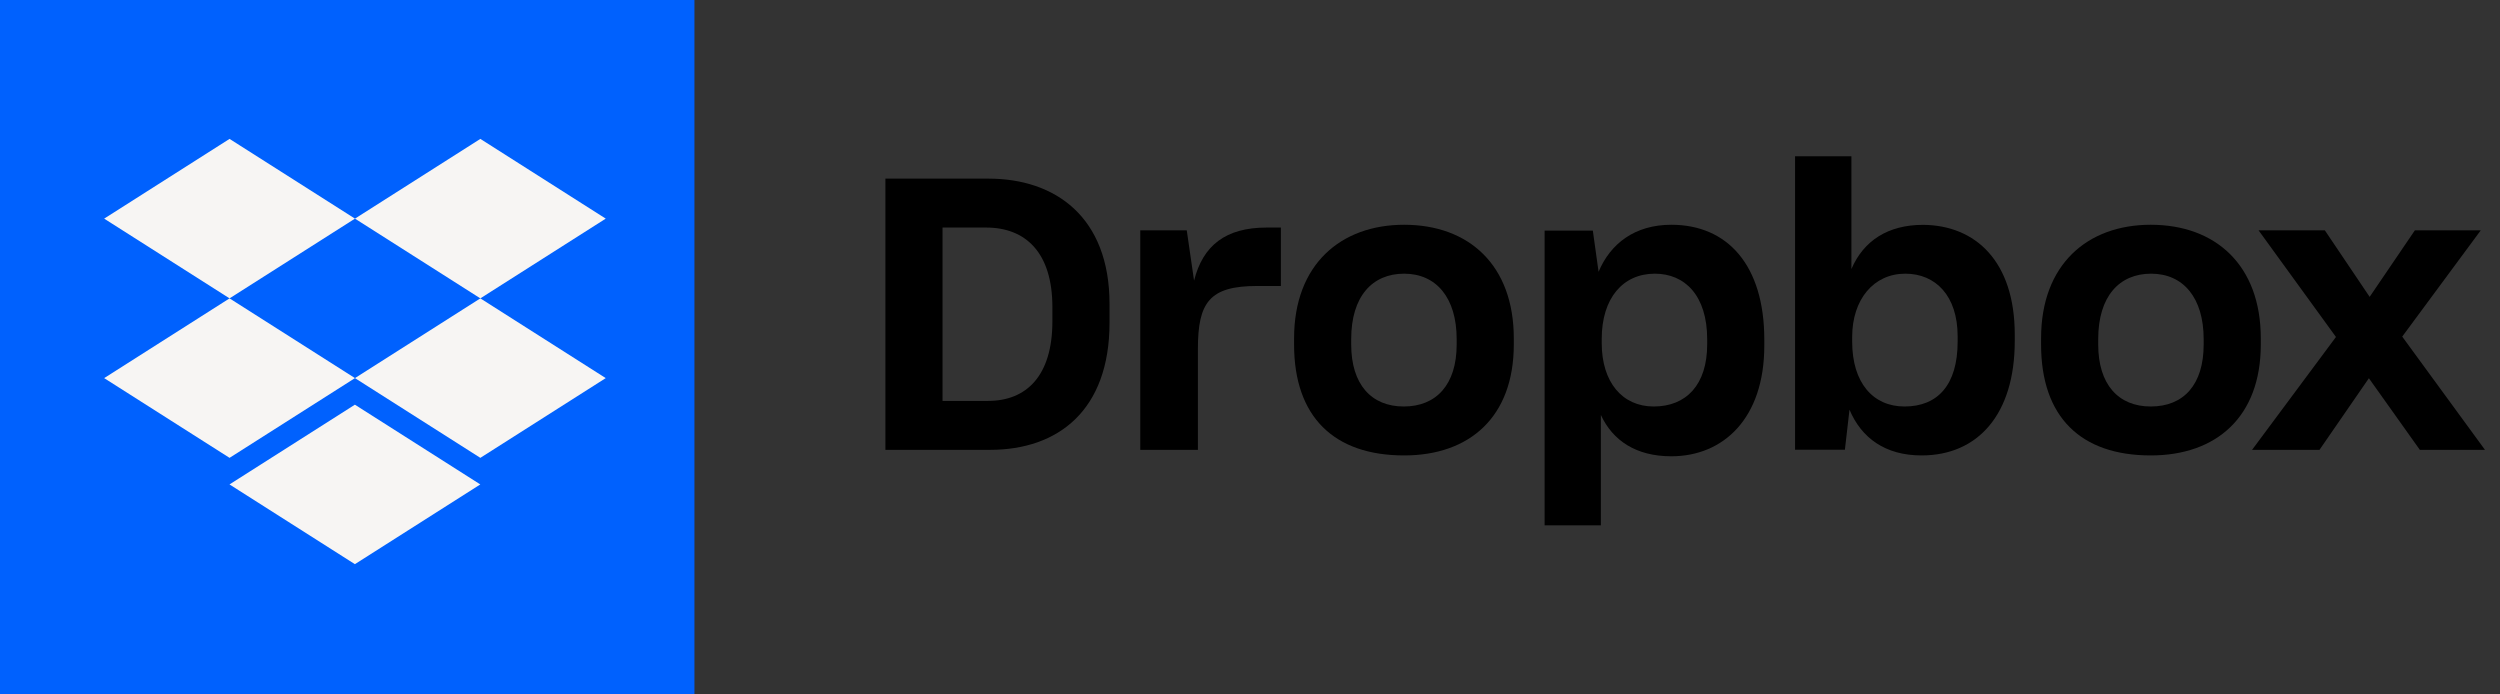
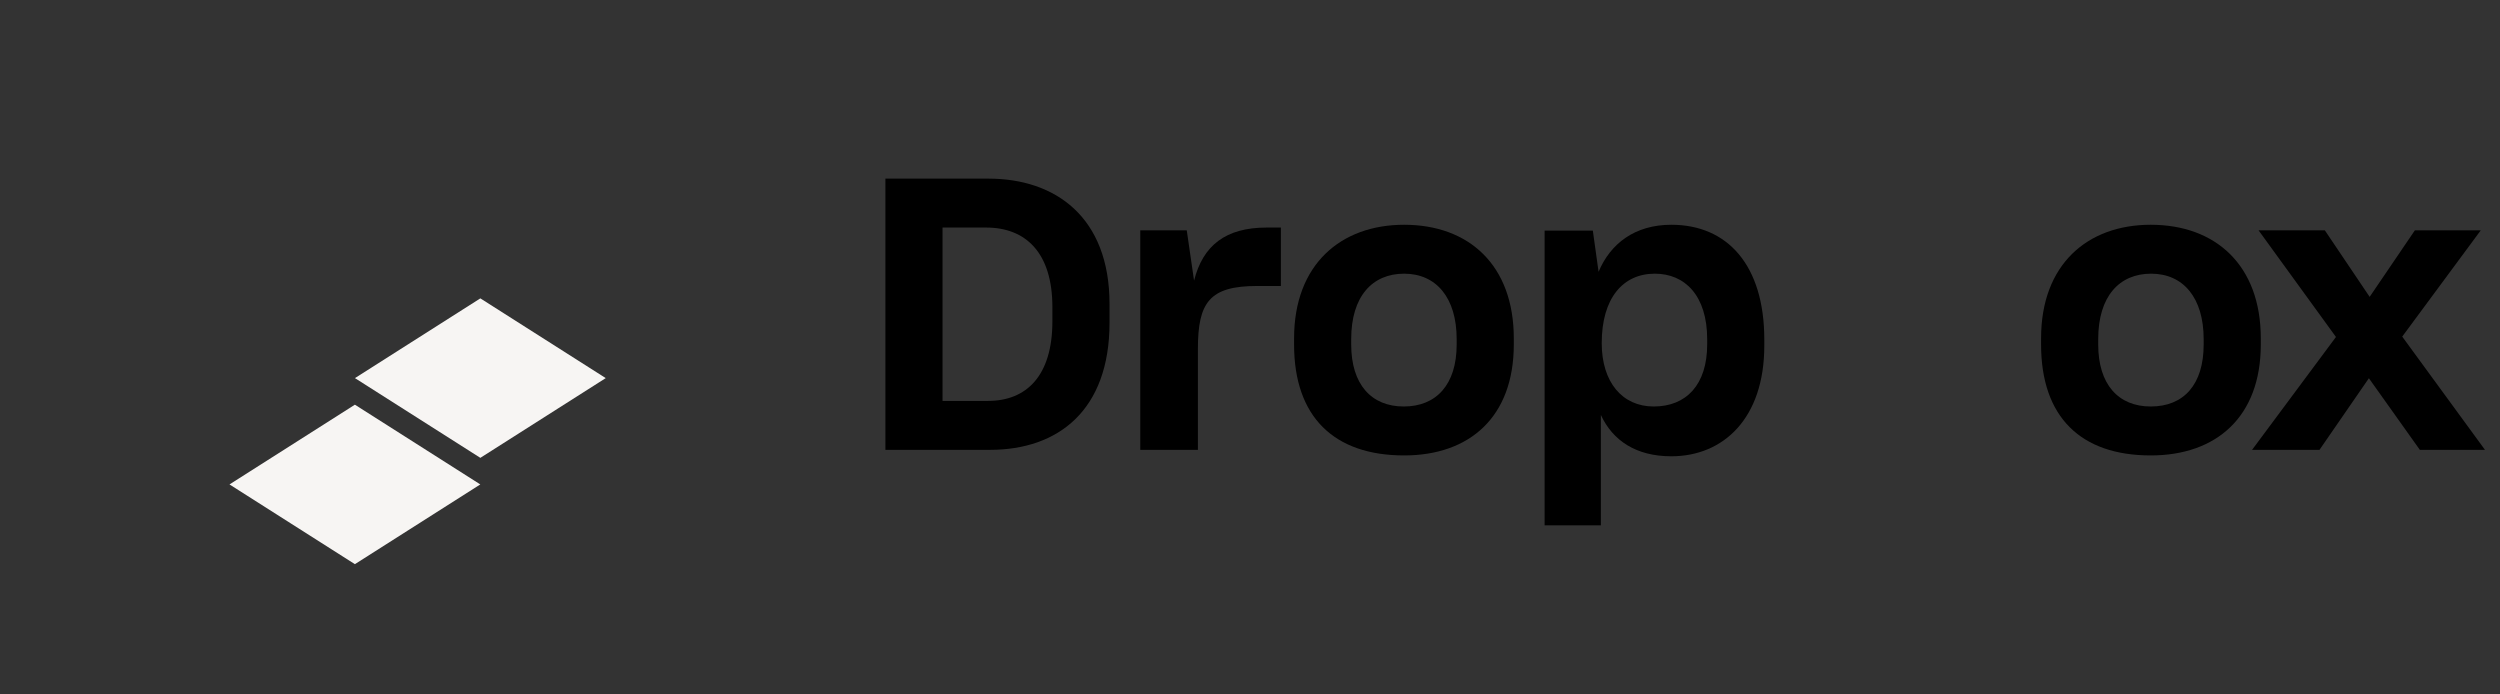
<svg xmlns="http://www.w3.org/2000/svg" width="144" height="40" viewBox="0 0 144 40" fill="none">
  <rect x="0" y="0" width="144" height="40" fill="#333333" stroke="none" />
  <g clip-path="url(#clip0_1019_9416)">
    <path fill-rule="evenodd" clip-rule="evenodd" d="M129.719 25.911L134.551 19.41L130.094 13.268H133.911L136.492 17.1L139.096 13.268H142.891L138.368 19.388L143.134 25.911H139.383L136.448 21.786L133.602 25.911H129.719Z" fill="black" />
    <path fill-rule="evenodd" clip-rule="evenodd" d="M117.566 19.842C117.566 24.014 119.846 26.233 123.883 26.233C127.66 26.233 130.222 24.014 130.222 19.842V19.49C130.222 15.274 127.617 12.946 123.883 12.946C120.236 12.946 117.566 15.23 117.566 19.49V19.842ZM126.931 19.843C126.931 22.157 125.778 23.414 123.883 23.414C122.011 23.414 120.857 22.136 120.857 19.843V19.534C120.857 17.065 122.076 15.764 123.905 15.764C125.756 15.764 126.931 17.153 126.931 19.534V19.843Z" fill="black" />
-     <path fill-rule="evenodd" clip-rule="evenodd" d="M106.531 23.598C107.215 25.223 108.585 26.233 110.683 26.233C113.93 26.233 116.05 23.862 116.05 19.647V19.274C116.05 15.059 113.797 12.973 110.771 12.951C108.761 12.951 107.348 13.851 106.641 15.498V9H103.395V25.903H106.266L106.531 23.598ZM112.76 19.677C112.76 22.183 111.601 23.414 109.7 23.414C107.887 23.414 106.685 22.051 106.685 19.677V19.413C106.685 17.237 107.93 15.764 109.744 15.764C111.492 15.764 112.76 17.039 112.76 19.369V19.677Z" fill="black" />
-     <path fill-rule="evenodd" clip-rule="evenodd" d="M88.969 13.283V30.259H92.21V23.901C92.893 25.378 94.238 26.282 96.267 26.282C99.265 26.282 101.624 24.1 101.624 19.912V19.559C101.624 15.282 99.508 12.946 96.267 12.946C94.172 12.946 92.761 14.026 92.078 15.657L91.747 13.283H88.969ZM98.334 19.831C98.334 22.161 97.132 23.414 95.253 23.414C93.439 23.414 92.259 22.007 92.259 19.765V19.523C92.259 17.171 93.483 15.764 95.318 15.764C97.045 15.764 98.334 17.017 98.334 19.545V19.831Z" fill="black" />
+     <path fill-rule="evenodd" clip-rule="evenodd" d="M88.969 13.283V30.259H92.21V23.901C92.893 25.378 94.238 26.282 96.267 26.282C99.265 26.282 101.624 24.1 101.624 19.912V19.559C101.624 15.282 99.508 12.946 96.267 12.946C94.172 12.946 92.761 14.026 92.078 15.657L91.747 13.283H88.969ZM98.334 19.831C98.334 22.161 97.132 23.414 95.253 23.414C93.439 23.414 92.259 22.007 92.259 19.765C92.259 17.171 93.483 15.764 95.318 15.764C97.045 15.764 98.334 17.017 98.334 19.545V19.831Z" fill="black" />
    <path fill-rule="evenodd" clip-rule="evenodd" d="M74.539 19.842C74.539 24.014 76.84 26.233 80.878 26.233C84.655 26.233 87.195 24.014 87.195 19.842V19.49C87.195 15.274 84.611 12.946 80.878 12.946C77.231 12.946 74.539 15.23 74.539 19.49V19.842ZM83.904 19.843C83.904 22.157 82.728 23.414 80.856 23.414C78.984 23.414 77.829 22.136 77.829 19.843V19.534C77.829 17.065 79.049 15.764 80.878 15.764C82.728 15.764 83.904 17.153 83.904 19.534V19.843Z" fill="black" />
    <path fill-rule="evenodd" clip-rule="evenodd" d="M65.68 25.911H68.999V20.103C68.999 17.419 69.663 16.473 72.407 16.473H73.779V13.107H72.96C70.593 13.107 69.287 14.141 68.778 16.165L68.357 13.267H65.68V25.911Z" fill="black" />
    <path fill-rule="evenodd" clip-rule="evenodd" d="M51 10.289V25.911H57.027C60.953 25.911 63.909 23.63 63.909 18.587V17.512C63.909 12.491 60.777 10.289 56.939 10.289H51ZM54.29 13.107H56.801C59.069 13.107 60.618 14.54 60.618 17.692V18.507C60.618 21.659 59.114 23.092 56.913 23.092H54.29V13.107Z" fill="black" />
-     <rect width="40" height="40" fill="#0061FE" />
-     <path d="M13.222 8L6 12.593L13.222 17.186L20.446 12.593L27.668 17.186L34.89 12.593L27.668 8L20.446 12.593L13.222 8Z" fill="#F7F5F3" />
-     <path d="M13.222 26.372L6 21.779L13.222 17.186L20.446 21.779L13.222 26.372Z" fill="#F7F5F3" />
    <path d="M20.445 21.779L27.668 17.186L34.89 21.779L27.668 26.372L20.445 21.779Z" fill="#F7F5F3" />
    <path d="M20.442 32.496L13.219 27.903L20.442 23.31L27.665 27.903L20.442 32.496Z" fill="#F7F5F3" />
  </g>
  <defs>
    <clipPath id="clip0_1019_9416">
      <rect width="144" height="40" fill="white" />
    </clipPath>
  </defs>
</svg>